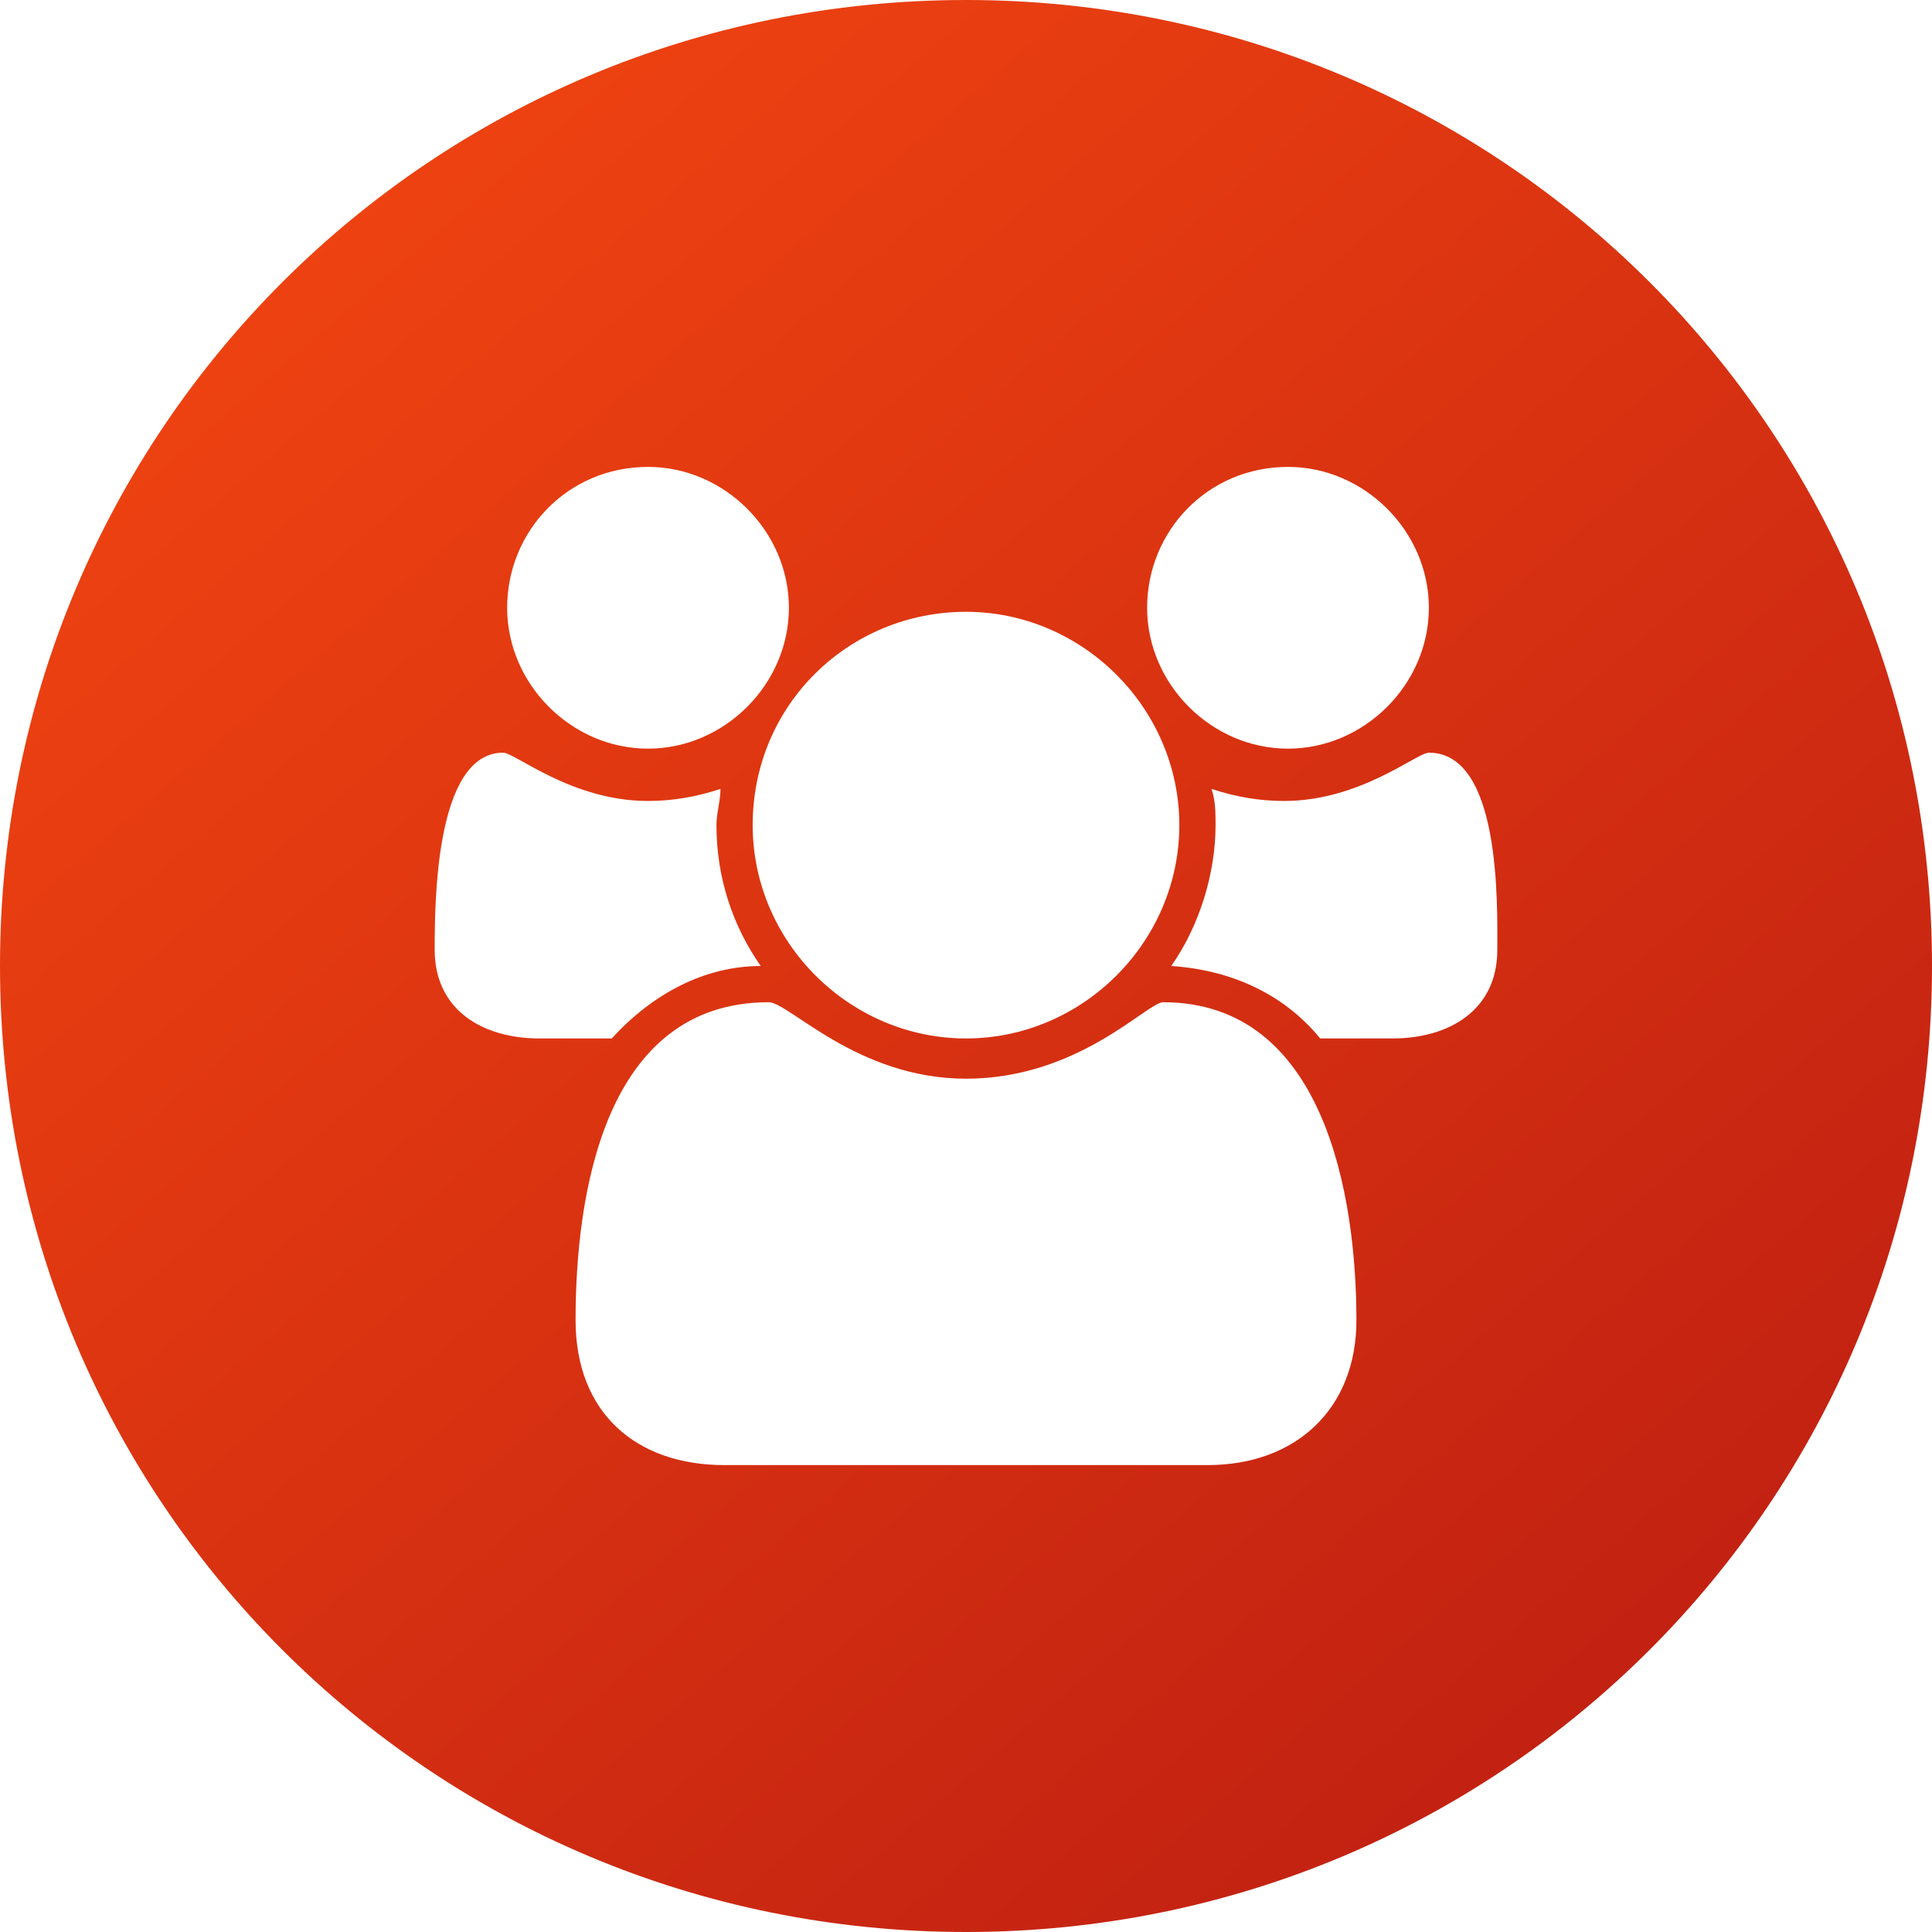
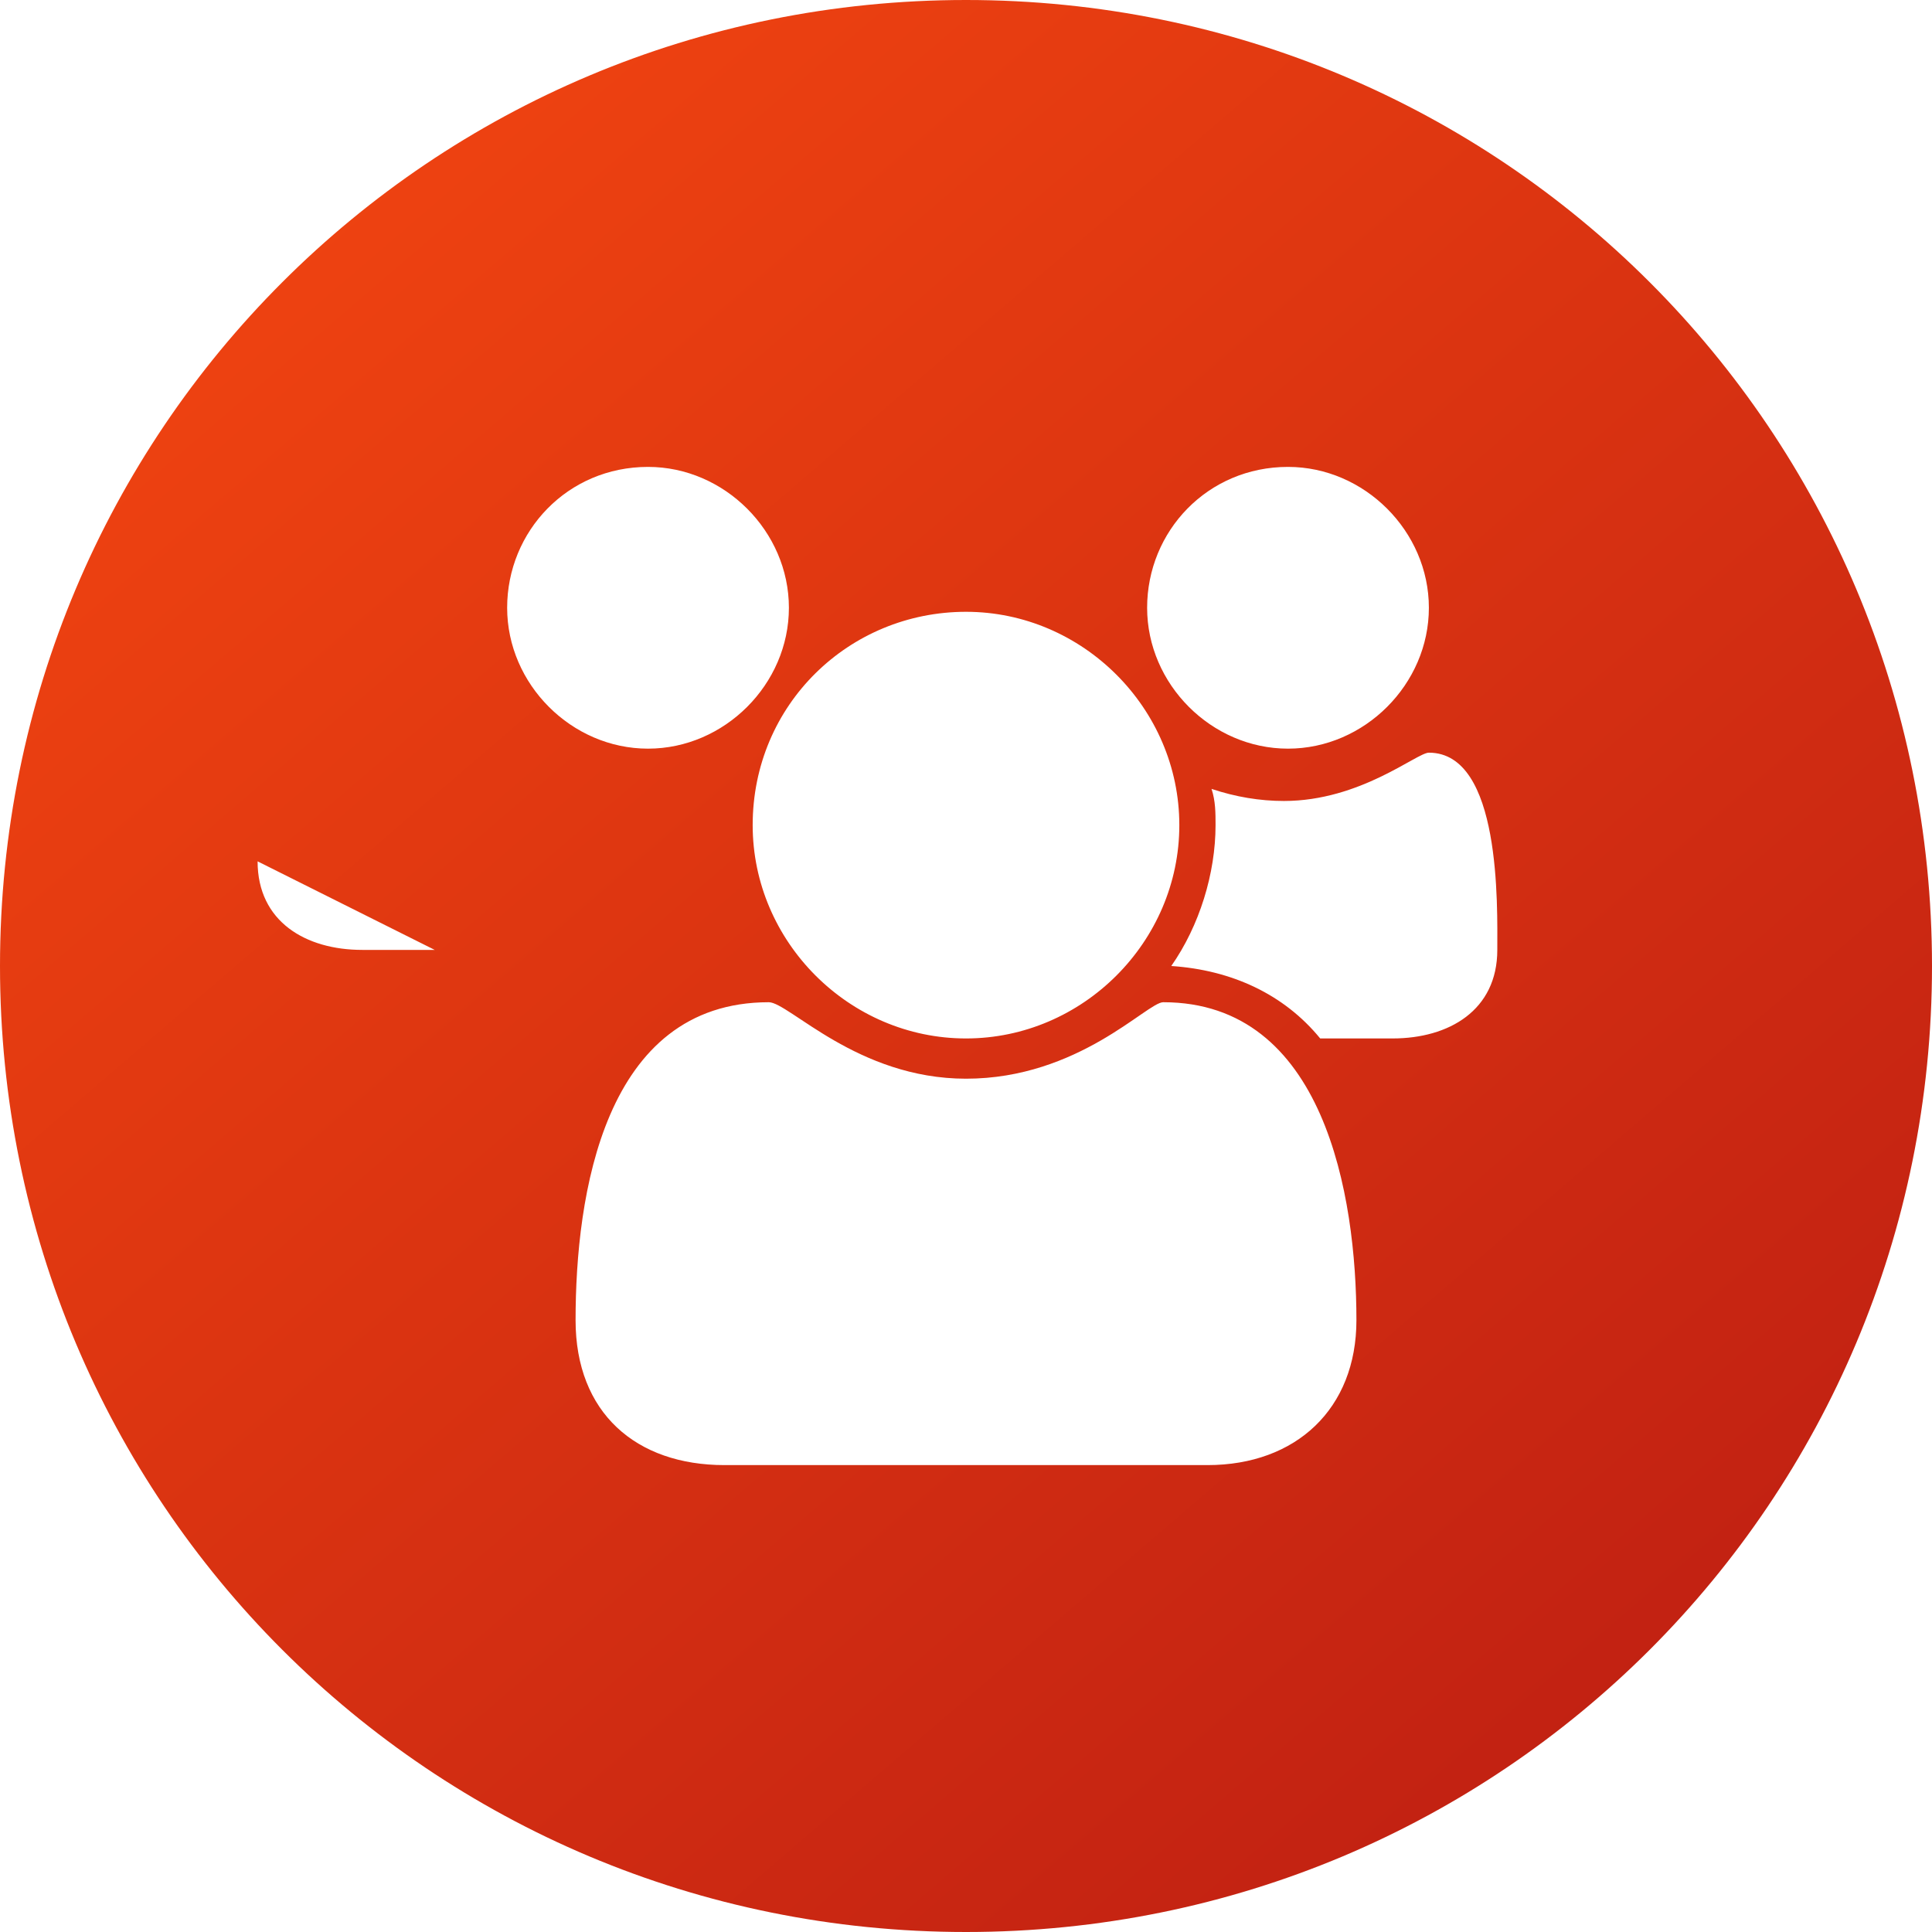
<svg xmlns="http://www.w3.org/2000/svg" viewBox="0 0 48 48">
  <linearGradient id="a" gradientUnits="userSpaceOnUse" x1="7.95" y1="5.31" x2="41.348" y2="44.202">
    <stop offset="0" stop-color="#ee4211" />
    <stop offset="1" stop-color="#c02012" />
  </linearGradient>
-   <path d="M24 0C10.7 0 0 10.7 0 24s10.7 24 24 24 24-10.7 24-24S37.3 0 24 0zm8 11.6c1.9 0 3.5 1.6 3.5 3.5s-1.6 3.5-3.5 3.5-3.5-1.6-3.5-3.5 1.5-3.5 3.5-3.5zm-8 3.6c2.9 0 5.3 2.4 5.3 5.3s-2.4 5.3-5.3 5.3-5.3-2.4-5.3-5.3c0-3 2.4-5.3 5.3-5.3zm-7.9-3.6c1.9 0 3.5 1.6 3.5 3.5s-1.6 3.5-3.5 3.5-3.5-1.6-3.5-3.5 1.5-3.5 3.5-3.5zm-5.3 12c0-1.1 0-4.9 1.7-4.9.3 0 1.7 1.2 3.6 1.2.6 0 1.2-.1 1.8-.3 0 .3-.1.6-.1.9 0 1.3.4 2.5 1.1 3.5-1.4 0-2.7.7-3.7 1.8h-1.8c-1.4 0-2.6-.7-2.6-2.2zM30 36.4H18c-2.2 0-3.7-1.3-3.7-3.6 0-3.1.7-7.9 4.8-7.9.5 0 2.2 1.9 4.9 1.9 2.8 0 4.5-1.9 4.9-1.9 4 0 4.8 4.8 4.8 7.9 0 2.2-1.5 3.6-3.7 3.6zm4.6-10.6h-1.8c-.9-1.1-2.2-1.7-3.7-1.8.7-1 1.1-2.3 1.1-3.5 0-.3 0-.6-.1-.9.6.2 1.2.3 1.8.3 1.9 0 3.3-1.2 3.6-1.2 1.8 0 1.7 3.8 1.7 4.9 0 1.5-1.2 2.2-2.6 2.2z" fill="url(#a)" />
+   <path d="M24 0C10.7 0 0 10.7 0 24s10.7 24 24 24 24-10.7 24-24S37.3 0 24 0zm8 11.6c1.9 0 3.5 1.6 3.5 3.5s-1.6 3.5-3.5 3.5-3.5-1.6-3.5-3.5 1.5-3.5 3.5-3.5zm-8 3.6c2.9 0 5.3 2.4 5.3 5.3s-2.4 5.3-5.3 5.3-5.3-2.4-5.3-5.3c0-3 2.4-5.3 5.3-5.3zm-7.9-3.6c1.9 0 3.5 1.6 3.5 3.5s-1.6 3.5-3.5 3.5-3.5-1.6-3.5-3.5 1.5-3.5 3.5-3.5zm-5.3 12h-1.8c-1.4 0-2.6-.7-2.6-2.2zM30 36.4H18c-2.2 0-3.7-1.3-3.7-3.6 0-3.1.7-7.9 4.8-7.9.5 0 2.2 1.9 4.9 1.9 2.8 0 4.5-1.9 4.9-1.9 4 0 4.8 4.8 4.8 7.9 0 2.2-1.5 3.6-3.7 3.6zm4.6-10.6h-1.8c-.9-1.1-2.2-1.7-3.7-1.8.7-1 1.1-2.3 1.1-3.5 0-.3 0-.6-.1-.9.6.2 1.2.3 1.8.3 1.9 0 3.3-1.2 3.6-1.2 1.8 0 1.7 3.8 1.7 4.9 0 1.5-1.2 2.2-2.6 2.2z" fill="url(#a)" />
</svg>